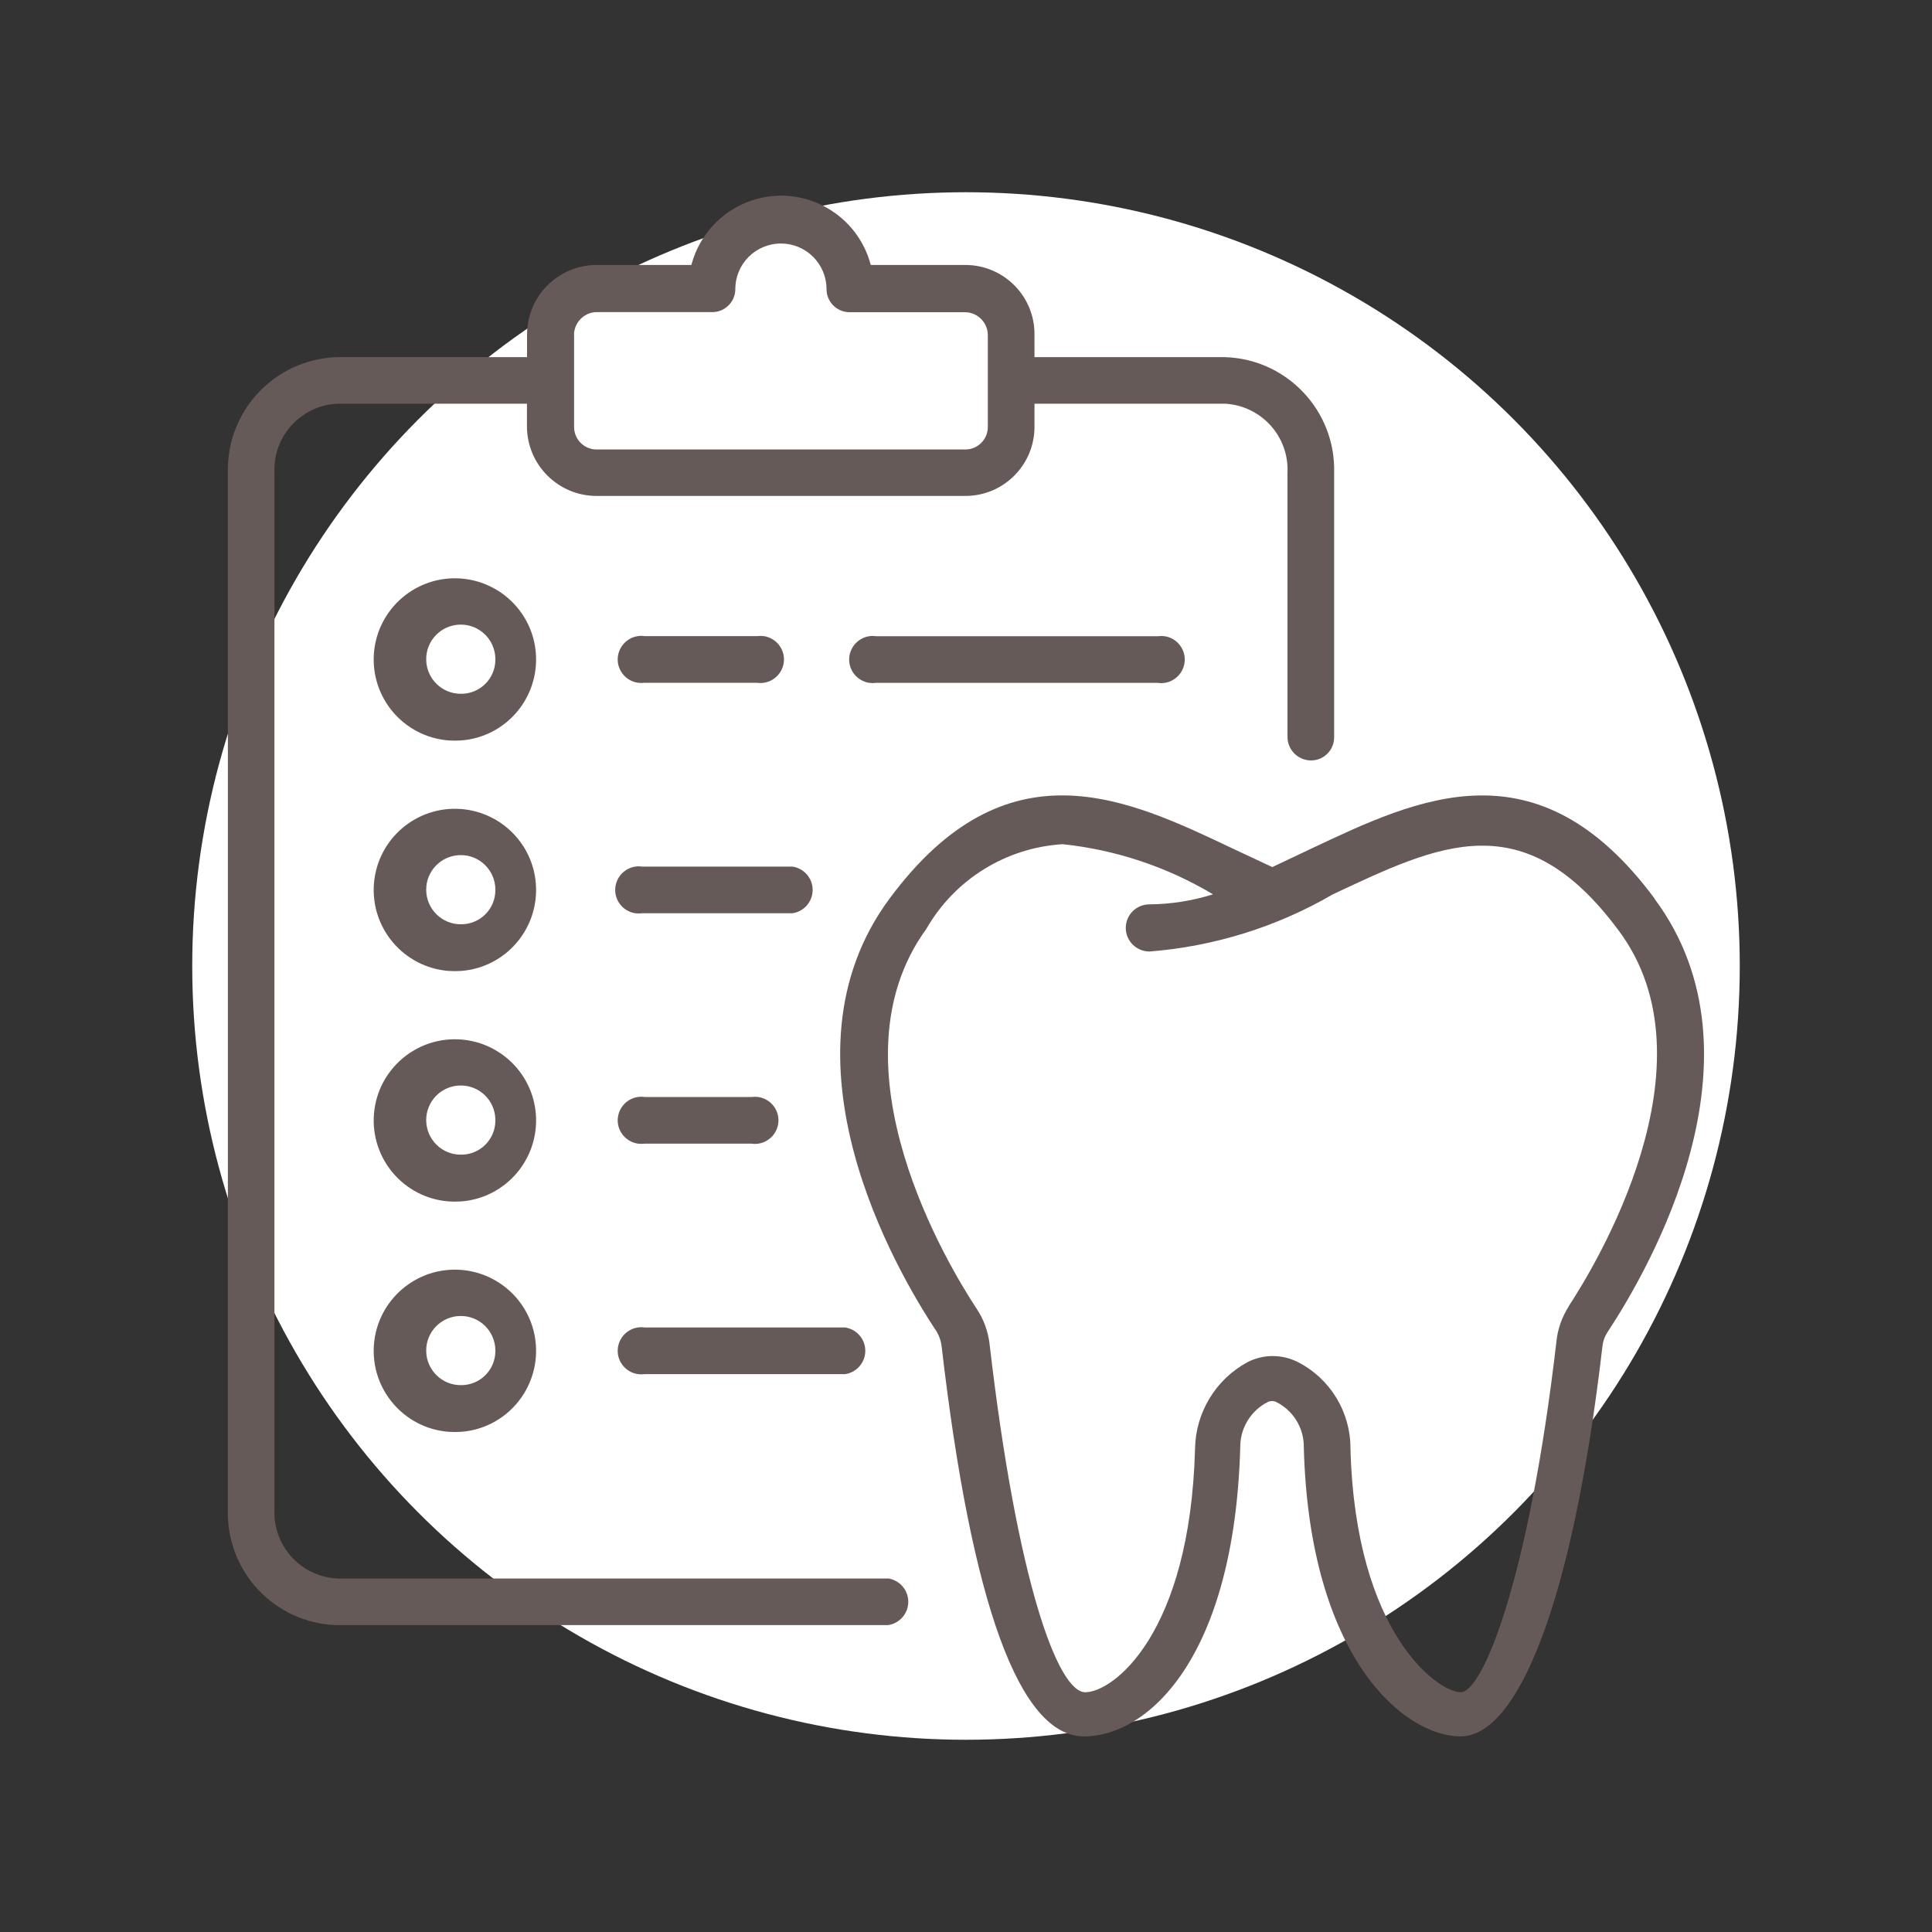
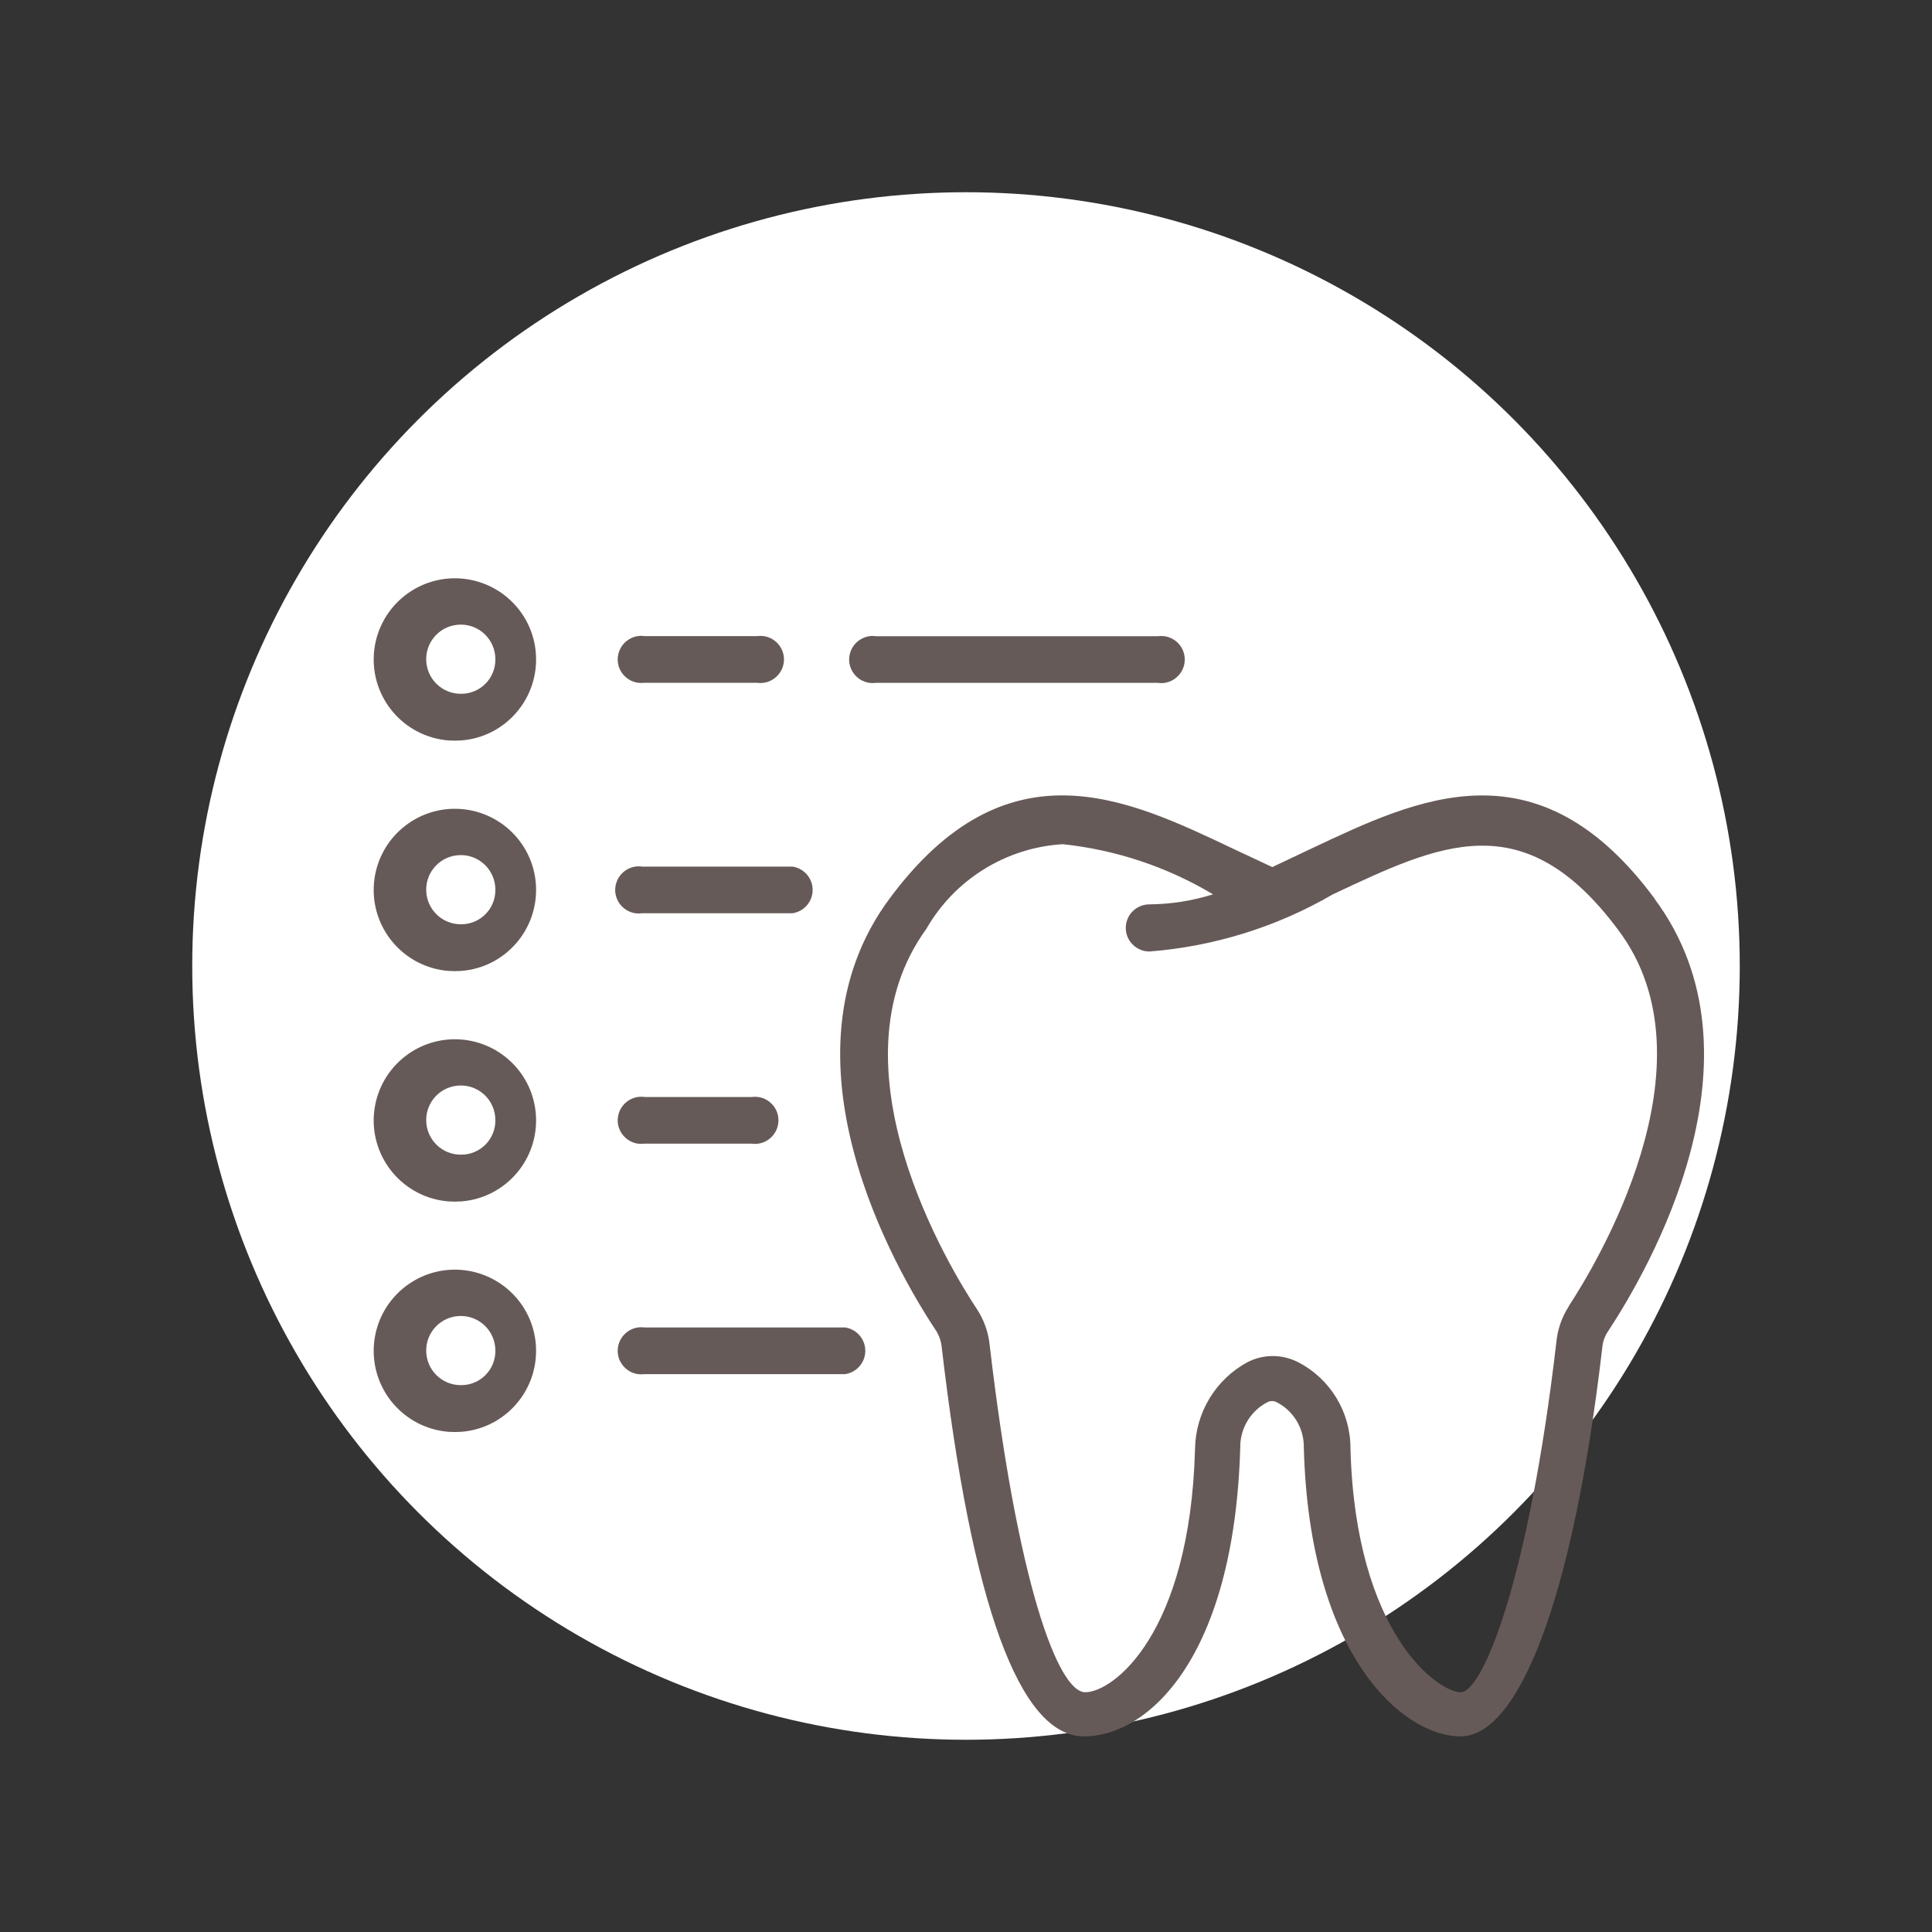
<svg xmlns="http://www.w3.org/2000/svg" id="Layer_1" viewBox="0 0 200 200">
  <rect x="0" y="0" width="200" height="200" fill="#333333" stroke="none" />
  <defs>
    <style>
      .cls-1 {
        fill: #fff;
      }

      .cls-2 {
        fill: #665a58;
      }
    </style>
  </defs>
  <circle class="cls-1" cx="100" cy="100" r="80.1" />
  <g>
-     <path class="cls-2" d="M92.1,163.41h-57.05c-3.78-.11-6.75-3.26-6.64-7.04,0-.04,0-.08,0-.11V48.95c-.18-3.76,2.72-6.96,6.48-7.16h19.66v2.39c.03,3.96,3.25,7.16,7.21,7.16h38.17c3.95,0,7.16-3.2,7.16-7.16v-2.39h19.71c3.76.2,6.66,3.39,6.48,7.16v27.38c.03,1.33,1.11,2.39,2.44,2.39,1.32,0,2.39-1.07,2.39-2.39v-27.38c.17-6.43-4.88-11.78-11.31-11.98h-19.71v-2.33c.03-3.95-3.15-7.18-7.1-7.21-.02,0-.03,0-.05,0h-9.8c-1.34-5.13-6.58-8.2-11.71-6.86-3.36.88-5.98,3.5-6.86,6.86h-9.8c-3.98,0-7.21,3.23-7.21,7.21h0v2.33h-19.66c-6.43.2-11.48,5.55-11.31,11.98v107.3c-.2,6.41,4.83,11.78,11.24,11.98.02,0,.04,0,.06,0h57.05c1.33-.2,2.25-1.43,2.06-2.77-.16-1.06-.99-1.9-2.06-2.06h.16ZM59.42,34.64c.03-1.28,1.06-2.31,2.33-2.33h11.93c1.32.03,2.41-1.02,2.44-2.33,0-.02,0-.03,0-.05,0-2.61,2.11-4.72,4.72-4.72,2.61,0,4.72,2.11,4.72,4.72h0c0,1.32,1.07,2.39,2.39,2.39.02,0,.03,0,.05,0h11.93c1.3.03,2.33,1.09,2.33,2.39v9.49c0,1.29-1.04,2.33-2.33,2.33h-38.17c-1.29,0-2.33-1.04-2.33-2.33v-9.54Z" />
    <path class="cls-2" d="M171.29,93.03c-12.14-16.39-24.53-10.37-35.53-5.19l-4.05,1.92-4.1-1.92c-10.94-5.19-23.39-11.2-35.53,5.19-12.14,16.39.62,38.43,4.88,44.81.28.48.46,1.01.52,1.56,3.11,26.76,8.09,40.35,14.73,40.35s15.56-8.14,16.18-29.92h0c-.02-2,1.11-3.84,2.9-4.72.25-.1.53-.1.78,0,1.8.88,2.93,2.72,2.9,4.72h0c.57,21.78,10.37,29.92,16.23,29.92s11.57-13.59,14.68-40.35c.06-.56.25-1.09.57-1.56,4.2-6.38,17.01-28.42,4.82-44.81ZM162.42,135.2c-.72,1.11-1.17,2.37-1.3,3.68-2.85,24.58-7.62,36.3-9.91,36.3s-10.89-5.96-11.41-25.21c.02-3.78-2.08-7.25-5.45-8.97-1.63-.83-3.56-.83-5.19,0-3.31,1.78-5.39,5.22-5.45,8.97-.52,19.24-8.51,25.21-11.36,25.21s-7.05-11.46-9.91-36.04c-.15-1.32-.61-2.58-1.35-3.68-2.7-4.1-15.56-25.05-5.19-39.31,2.93-5.11,8.23-8.4,14.11-8.76,5.5.58,10.81,2.35,15.56,5.19-2.13.67-4.35,1.02-6.59,1.04-1.35,0-2.44,1.09-2.44,2.44,0,1.34,1.09,2.43,2.44,2.44,6.69-.52,13.18-2.54,18.98-5.91,11.05-5.19,19.76-9.49,29.56,3.68,10.42,13.85-2.44,34.85-5.13,38.95Z" />
    <path class="cls-2" d="M47.75,59.89c-4.63-.36-8.67,3.09-9.04,7.72-.36,4.63,3.09,8.67,7.72,9.04.44.03.88.03,1.32,0,4.63-.36,8.08-4.41,7.72-9.04-.32-4.12-3.6-7.39-7.72-7.72ZM47.75,71.82c-1.98.03-3.6-1.55-3.63-3.53-.03-1.98,1.55-3.6,3.53-3.63,1.98-.03,3.6,1.55,3.63,3.53,0,.03,0,.07,0,.1,0,1.95-1.58,3.53-3.53,3.53h0Z" />
    <path class="cls-2" d="M47.75,83.75c-4.63-.36-8.67,3.09-9.04,7.72-.36,4.63,3.09,8.67,7.72,9.04.44.03.88.03,1.32,0,4.63-.36,8.08-4.41,7.72-9.04-.32-4.12-3.6-7.39-7.72-7.72ZM47.75,95.68c-1.98.03-3.6-1.55-3.63-3.53-.03-1.98,1.55-3.6,3.53-3.63,1.98-.03,3.6,1.55,3.63,3.53,0,.03,0,.07,0,.1,0,1.95-1.58,3.53-3.53,3.53h0Z" />
    <path class="cls-2" d="M47.75,107.61c-4.63-.36-8.67,3.09-9.04,7.72-.36,4.63,3.09,8.67,7.72,9.04.44.03.88.03,1.32,0,4.63-.36,8.08-4.41,7.72-9.04-.32-4.12-3.6-7.39-7.72-7.72ZM47.75,119.53c-1.98.03-3.6-1.55-3.63-3.53s1.55-3.6,3.53-3.63c1.98-.03,3.6,1.55,3.63,3.53,0,.03,0,.07,0,.1,0,1.95-1.58,3.53-3.53,3.53h0Z" />
    <path class="cls-2" d="M47.75,131.46c-4.63-.36-8.67,3.09-9.04,7.72-.36,4.63,3.09,8.67,7.72,9.04.44.03.88.03,1.32,0,4.63-.36,8.08-4.41,7.72-9.04-.32-4.12-3.6-7.39-7.72-7.72ZM47.75,143.39c-1.98.03-3.6-1.55-3.63-3.53s1.55-3.6,3.53-3.63c1.98-.03,3.6,1.55,3.63,3.53,0,.03,0,.07,0,.1,0,1.95-1.58,3.53-3.53,3.53h0Z" />
    <path class="cls-2" d="M66.74,70.68h11.62c1.33.2,2.57-.73,2.77-2.06.2-1.33-.73-2.57-2.06-2.77-.24-.03-.47-.03-.71,0h-11.62c-1.33-.2-2.57.73-2.77,2.06-.2,1.33.73,2.57,2.06,2.77.24.03.47.03.71,0Z" />
    <path class="cls-2" d="M90.7,65.86c-1.33-.2-2.57.73-2.77,2.06-.2,1.33.73,2.57,2.06,2.77.24.03.47.03.71,0h29.15c1.33.2,2.57-.73,2.77-2.06.2-1.33-.73-2.57-2.06-2.77-.24-.03-.47-.03-.71,0h-29.15Z" />
    <path class="cls-2" d="M82.04,89.71h-15.56c-1.33-.2-2.57.73-2.77,2.06-.2,1.33.73,2.57,2.06,2.77.24.03.47.03.71,0h15.56c1.33-.2,2.25-1.43,2.06-2.77-.16-1.06-.99-1.9-2.06-2.06Z" />
    <path class="cls-2" d="M66.74,118.39h11.05c1.33.2,2.57-.73,2.77-2.06.2-1.33-.73-2.57-2.06-2.77-.24-.03-.47-.03-.71,0h-11.05c-1.33-.2-2.57.73-2.77,2.06-.2,1.33.73,2.57,2.06,2.77.24.03.47.03.71,0Z" />
    <path class="cls-2" d="M66.74,142.25h20.75c1.33-.2,2.25-1.43,2.06-2.77-.16-1.06-.99-1.9-2.06-2.06h-20.75c-1.33-.2-2.57.73-2.77,2.06-.2,1.33.73,2.57,2.06,2.77.24.03.47.03.71,0Z" />
  </g>
</svg>